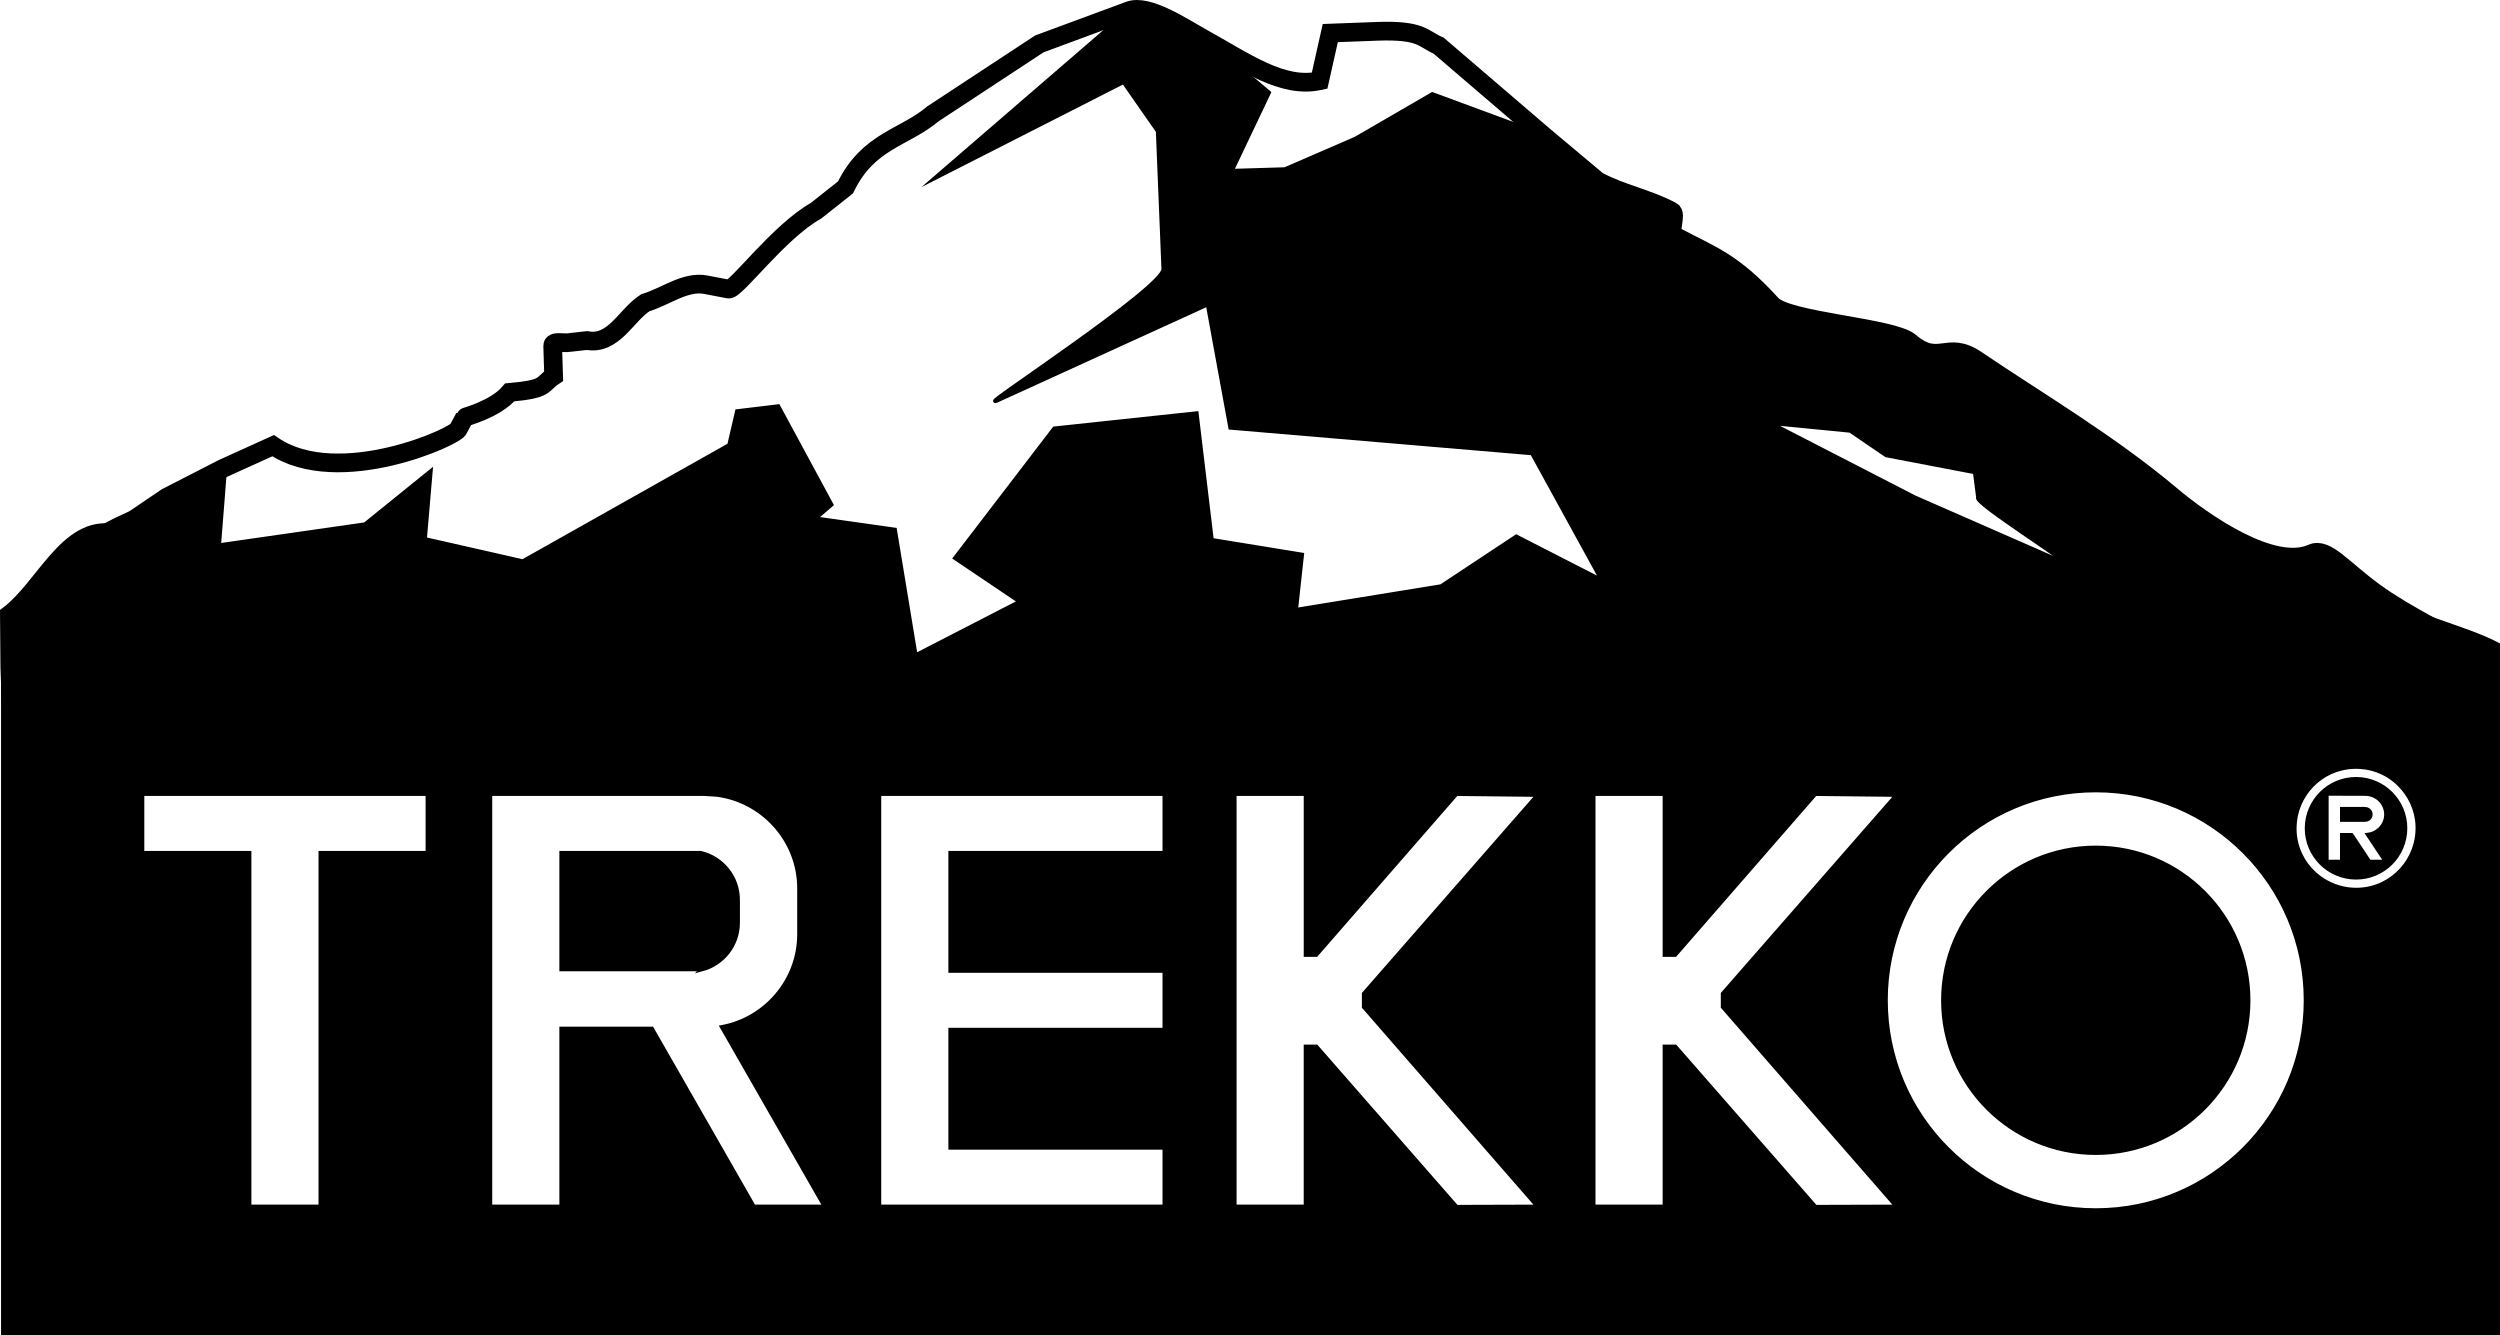
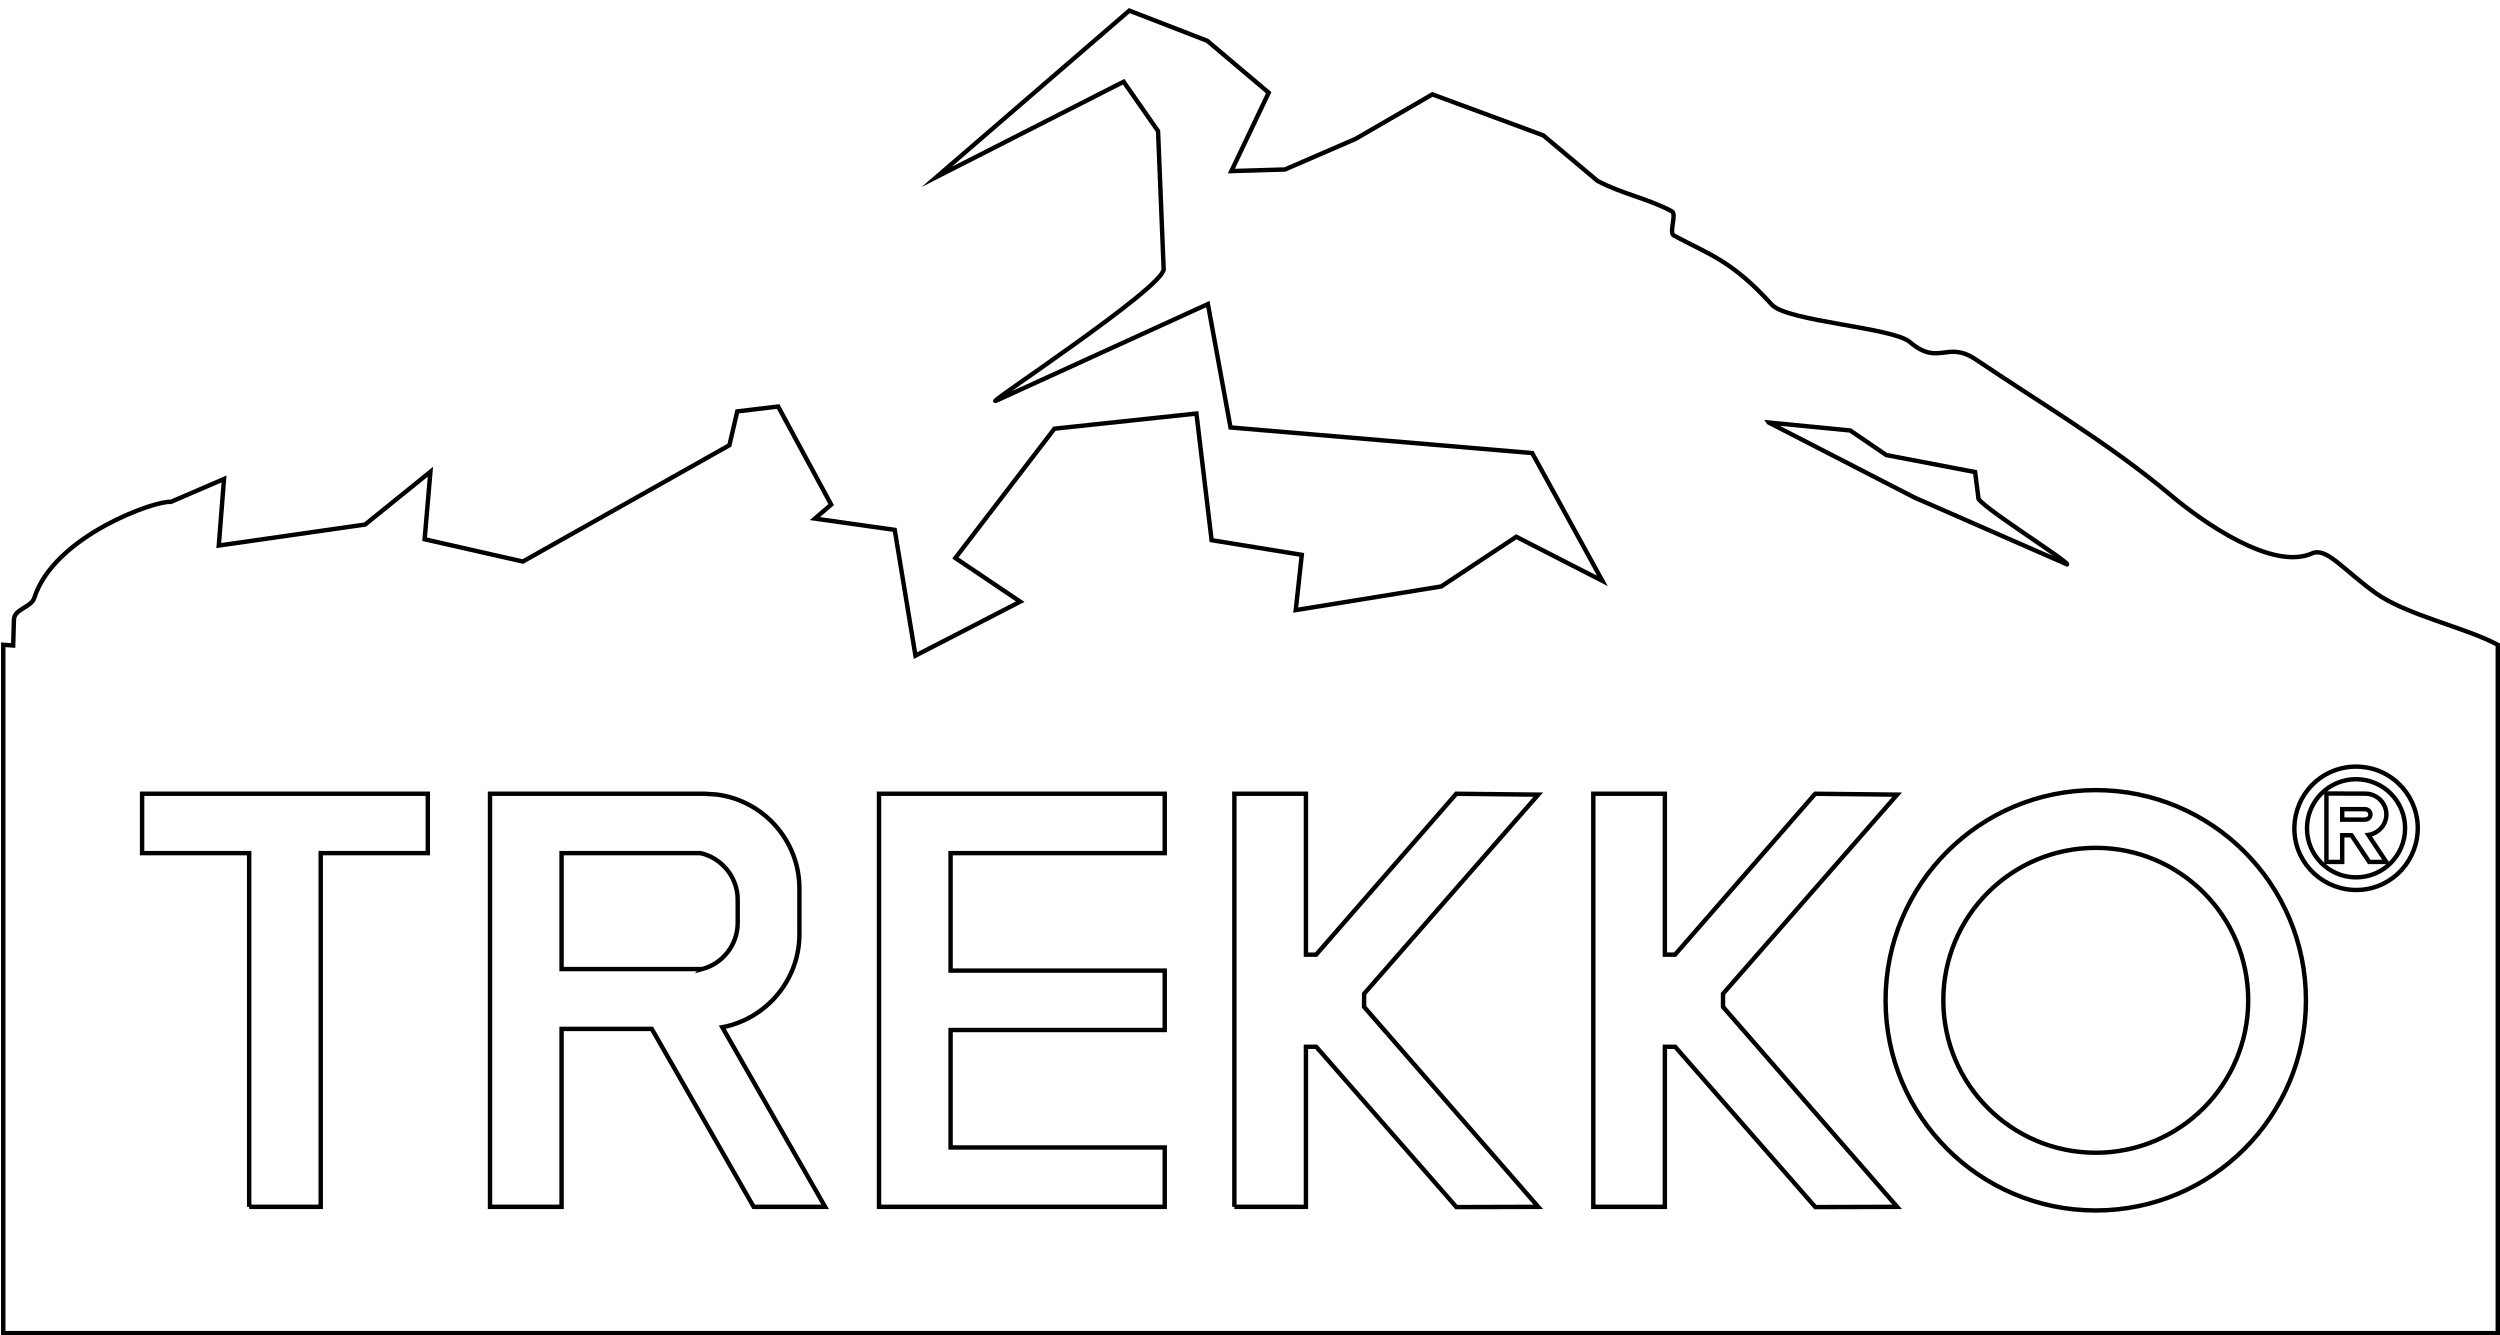
<svg xmlns="http://www.w3.org/2000/svg" xml:space="preserve" width="113.147mm" height="60.437mm" version="1.1" style="shape-rendering:geometricPrecision; text-rendering:geometricPrecision; image-rendering:optimizeQuality; fill-rule:evenodd; clip-rule:evenodd" viewBox="0 0 5079.39 2713.15">
  <defs>
    <style type="text/css"> .str1 {stroke:black;stroke-width:38.01;stroke-miterlimit:22.926} .str0 {stroke:black;stroke-width:8.98;stroke-miterlimit:22.926} .fil1 {fill:none} .fil0 {fill:black} </style>
  </defs>
  <g id="Слой_x0020_1">
-     <path class="fil0" d="M6.64 2708.66l5068.26 0 0 -1398.64c-66.52,-35.55 -186.56,-60.51 -249.18,-105.77 -65.98,-47.7 -98.89,-92.94 -128.33,-79.83 -79.44,35.38 -219.23,-61.37 -286.76,-118.21 -125.79,-105.85 -272.21,-191.81 -395.39,-275.28 -60.02,-40.65 -75.57,14.4 -134.86,-36.01 -35.24,-29.95 -249.26,-41.51 -280.67,-76.14 -80.45,-88.7 -124.68,-100.55 -198.89,-140.3 -10.59,-5.67 6.49,-43.55 -4.1,-49.21 -49.23,-26.3 -101.69,-35.41 -150.92,-61.73l-110.1 -92.42 -225.51 -83.38 -155.63 90.26 -143.75 62.33 -108.96 3.28 75.8 -159.29 -124.83 -105.44 -158.38 -61.32 -391.4 337.86 379.88 -193.37 69.95 100.31 11.4 280.33c1.52,37.17 -374.32,282.95 -339.9,267.23l429.77 -196.11 45.97 250.68 612.95 52.02 142.58 259.63 -174.89 -89.53 -152.48 100.93 -295.64 48.07 12.29 -112.3 -183.25 -29.82 -30.85 -257.29 -288.49 30.8 -201.26 262.73 131.75 88.71 -212.86 109.62 -42.1 -255.48 -162.2 -22.97 33.05 -28.36 -107.74 -199.32 -83.05 9.98 -15.97 68.65 -419.69 236.35 -199.55 -45.3 11.78 -137.16 -132.69 107.3 -297.34 42.67 10.68 -135.26c-36,15.52 -72,31.04 -108,46.56 -30.08,-3.64 -236.82,68.55 -277.41,194.8 -6.51,20.24 -40.78,22.22 -41.45,44.68l-1.57 52.26 -20.12 -1.43 0 1398.64zm3586.95 -1850.21l296.26 152.46 309.9 135.8c6.54,-4.15 -189.6,-126.52 -180.19,-135.92l-6.64 -51.68 -180.37 -34.54 -73.28 -49.92 -165.69 -16.22zm1292.99 824.82c-0.31,55.18 -44.91,99.62 -100.17,99.3 -55.03,-0.33 -99.52,-45.13 -99.19,-100.22 0.33,-55 45.2,-99.52 100.27,-99.2 54.98,0.32 99.41,45.1 99.09,100.12zm-224.98 2.5l0 -4.62c1.11,-65.95 52.68,-120.6 119.59,-123.45 34.06,-1.45 66.59,10.23 91.46,33.66 23.78,22.44 38.17,52.92 39.56,85.71 2.91,69.08 -50.17,128.12 -119.44,131.07 -69.02,2.94 -128.18,-50.16 -131.07,-119.43 -0.05,-0.98 -0.08,-1.95 -0.1,-2.93zm97.19 -20.48l0 -21.3c11.31,0 22.6,0 33.91,0 3.79,0 13.27,-0.48 16.35,0.7 9.68,3.66 9.34,16.39 0.18,19.92 -3.09,1.19 -12.54,0.68 -16.36,0.68 -11.36,0 -22.71,0 -34.07,0zm-32.03 85.98l32 0 0.03 -54.27 18.9 0.02 36.03 54.24 34.68 0.01 -36.47 -54.88c11.67,-1.44 22.79,-8.68 29.38,-18.32 14.85,-21.76 5.96,-51.47 -18.69,-62.11 -7.04,-3.04 -12.68,-3.56 -20.29,-3.52l-35.81 -0.02c-3.93,-0.03 -7.92,-0.18 -11.83,-0.16 -3.23,0 -21.08,0.19 -23.87,0 -5.64,-0.41 -3.93,0.78 -4.07,7.73 -0.08,3.96 0,8.03 0,12l0 119.27zm-4220.52 700.74l145.4 0 0 -718.63 217.55 0 0 -120.66 -580.49 0 0 120.66 217.55 0 0 718.63zm489.34 0l145.4 0 0 -361.54 183.29 0 207.05 361.54 145.18 0 -208.99 -364.9c88.92,-16.83 156.7,-95.37 156.7,-188.98l0 -93.07c0,-97.59 -73.64,-178.8 -168.1,-190.8l-24.23 -1.54 -436.3 0 0 839.29zm431.32 -483.06l-285.92 0 0 -235.57 282.56 0c42.99,10.01 75.28,48.76 75.28,94.69l0 47.04c0,44.72 -30.61,82.64 -71.92,93.85zm359.04 483.06l580.5 0 0 -120.66 -435.08 0 0 -238.66 435.08 0 0 -120.66 -435.08 0 0 -238.65 435.08 0 0 -120.66 -580.5 0 0 839.29zm721.99 0l145.4 0 0 -325.18 20.95 0 284.86 325.69 166.21 -0.51 -353.84 -406.28 0 -26.61 353.84 -404.6 -166.54 -1.8 -284.73 326.89 -20.74 0 0 -326.89 -145.4 0 0 839.29zm1750.16 -846.69c235.84,0 427.04,191.18 427.04,427.04 0,235.84 -191.2,427.04 -427.04,427.04 -235.84,0 -427.06,-191.2 -427.06,-427.04 0,-235.86 191.21,-427.04 427.06,-427.04zm0 117.29c171.05,0 309.74,138.69 309.74,309.76 0,171.07 -138.69,309.74 -309.74,309.74 -171.07,0 -309.76,-138.67 -309.76,-309.74 0,-171.07 138.69,-309.76 309.76,-309.76zm-1020.91 729.4l145.41 0 0 -325.18 20.95 0 284.84 325.69 166.21 -0.51 -353.84 -406.28 0 -26.61 353.84 -404.6 -166.54 -1.8 -284.72 326.89 -20.74 0 0 -326.89 -145.41 0 0 839.29z" />
    <path class="fil1 str0" d="M6.64 2708.66l5068.26 0 0 -1398.64c-66.52,-35.55 -186.56,-60.51 -249.18,-105.77 -65.98,-47.7 -98.89,-92.94 -128.33,-79.83 -79.44,35.38 -219.23,-61.37 -286.76,-118.21 -125.79,-105.85 -272.21,-191.81 -395.39,-275.28 -60.02,-40.65 -75.57,14.4 -134.86,-36.01 -35.24,-29.95 -249.26,-41.51 -280.67,-76.14 -80.45,-88.7 -124.68,-100.55 -198.89,-140.3 -10.59,-5.67 6.49,-43.55 -4.1,-49.21 -49.23,-26.3 -101.69,-35.41 -150.92,-61.73l-110.1 -92.42 -225.51 -83.38 -155.63 90.26 -143.75 62.33 -108.96 3.28 75.8 -159.29 -124.83 -105.44 -158.38 -61.32 -391.4 337.86 379.88 -193.37 69.95 100.31 11.4 280.33c1.52,37.17 -374.32,282.95 -339.9,267.23l429.77 -196.11 45.97 250.68 612.95 52.02 142.58 259.63 -174.89 -89.53 -152.48 100.93 -295.64 48.07 12.29 -112.3 -183.25 -29.82 -30.85 -257.29 -288.49 30.8 -201.26 262.73 131.75 88.71 -212.86 109.62 -42.1 -255.48 -162.2 -22.97 33.05 -28.36 -107.74 -199.32 -83.05 9.98 -15.97 68.65 -419.69 236.35 -199.55 -45.3 11.78 -137.16 -132.69 107.3 -297.34 42.67 10.68 -135.26c-36,15.52 -72,31.04 -108,46.56 -30.08,-3.64 -236.82,68.55 -277.41,194.8 -6.51,20.24 -40.78,22.22 -41.45,44.68l-1.57 52.26 -20.12 -1.43 0 1398.64zm3586.95 -1850.21l296.26 152.46 309.9 135.8c6.54,-4.15 -189.6,-126.52 -180.19,-135.92l-6.64 -51.68 -180.37 -34.54 -73.28 -49.92 -165.69 -16.22zm1292.99 824.82c-0.31,55.18 -44.91,99.62 -100.17,99.3 -55.03,-0.33 -99.52,-45.13 -99.19,-100.22 0.33,-55 45.2,-99.52 100.27,-99.2 54.98,0.32 99.41,45.1 99.09,100.12zm-224.98 2.5l0 -4.62c1.11,-65.95 52.68,-120.6 119.59,-123.45 34.06,-1.45 66.59,10.23 91.46,33.66 23.78,22.44 38.17,52.92 39.56,85.71 2.91,69.08 -50.17,128.12 -119.44,131.07 -69.02,2.94 -128.18,-50.16 -131.07,-119.43 -0.05,-0.98 -0.08,-1.95 -0.1,-2.93zm97.19 -20.48l0 -21.3c11.31,0 22.6,0 33.91,0 3.79,0 13.27,-0.48 16.35,0.7 9.68,3.66 9.34,16.39 0.18,19.92 -3.09,1.19 -12.54,0.68 -16.36,0.68 -11.36,0 -22.71,0 -34.07,0zm-32.03 85.98l32 0 0.03 -54.27 18.9 0.02 36.03 54.24 34.68 0.01 -36.47 -54.88c11.67,-1.44 22.79,-8.68 29.38,-18.32 14.85,-21.76 5.96,-51.47 -18.69,-62.11 -7.04,-3.04 -12.68,-3.56 -20.29,-3.52l-35.81 -0.02c-3.93,-0.03 -7.92,-0.18 -11.83,-0.16 -3.23,0 -21.08,0.19 -23.87,0 -5.64,-0.41 -3.93,0.78 -4.07,7.73 -0.08,3.96 0,8.03 0,12l0 119.27zm-4220.52 700.74l145.4 0 0 -718.63 217.55 0 0 -120.66 -580.49 0 0 120.66 217.55 0 0 718.63zm489.34 0l145.4 0 0 -361.54 183.29 0 207.05 361.54 145.18 0 -208.99 -364.9c88.92,-16.83 156.7,-95.37 156.7,-188.98l0 -93.07c0,-97.59 -73.64,-178.8 -168.1,-190.8l-24.23 -1.54 -436.3 0 0 839.29zm431.32 -483.06l-285.92 0 0 -235.57 282.56 0c42.99,10.01 75.28,48.76 75.28,94.69l0 47.04c0,44.72 -30.61,82.64 -71.92,93.85zm359.04 483.06l580.5 0 0 -120.66 -435.08 0 0 -238.66 435.08 0 0 -120.66 -435.08 0 0 -238.65 435.08 0 0 -120.66 -580.5 0 0 839.29zm721.99 0l145.4 0 0 -325.18 20.95 0 284.86 325.69 166.21 -0.51 -353.84 -406.28 0 -26.61 353.84 -404.6 -166.54 -1.8 -284.73 326.89 -20.74 0 0 -326.89 -145.4 0 0 839.29zm1750.16 -846.69c235.84,0 427.04,191.18 427.04,427.04 0,235.84 -191.2,427.04 -427.04,427.04 -235.84,0 -427.06,-191.2 -427.06,-427.04 0,-235.86 191.21,-427.04 427.06,-427.04zm0 117.29c171.05,0 309.74,138.69 309.74,309.76 0,171.07 -138.69,309.74 -309.74,309.74 -171.07,0 -309.76,-138.67 -309.76,-309.74 0,-171.07 138.69,-309.76 309.76,-309.76zm-1020.91 729.4l145.41 0 0 -325.18 20.95 0 284.84 325.69 166.21 -0.51 -353.84 -406.28 0 -26.61 353.84 -404.6 -166.54 -1.8 -284.72 326.89 -20.74 0 0 -326.89 -145.41 0 0 839.29z" />
-     <path class="fil1 str1" d="M5049.59 1331.64c-66.53,-35.55 -161.25,-82.12 -223.87,-127.39 -65.98,-47.7 -98.89,-92.94 -128.33,-79.83 -79.44,35.38 -219.23,-61.37 -286.76,-118.21 -125.79,-105.85 -272.21,-191.81 -395.39,-275.28 -60.02,-40.65 -75.57,14.4 -134.86,-36.01 -35.24,-29.95 -249.26,-41.51 -280.67,-76.14 -80.45,-88.7 -124.68,-100.55 -198.89,-140.3 -10.59,-5.67 6.49,-43.55 -4.1,-49.21 -49.23,-26.3 -101.69,-35.41 -150.92,-61.73l-110.1 -92.42 -212.8 -182.44c-31.99,-13.48 -33.22,-32.26 -124.07,-29.08l-96.02 3.61c-7.24,32.28 -14.47,64.57 -21.71,96.86 -75.72,16.38 -149.67,-37.7 -239.12,-87.27 -39.13,-21.68 -109.7,-69.26 -147.54,-55.24l-182.76 67.65 -215.98 141.92c-59.28,49.87 -131.43,54.21 -177.84,149.59l-59.98 47.53c-75.75,42.46 -162.91,161.9 -177.63,159.08l-46.03 -8.84c-42.04,-8.06 -82.1,24.42 -123.15,36.61 -39.47,25.59 -64.09,86.83 -118.41,76.79l-35.36 3.98c-11.45,2.34 -34.69,-4.62 -34.34,7.05 0.61,20.44 1.23,40.89 1.85,61.34 -26.27,17.64 -11.94,25.96 -89.18,33 -29.11,34.54 -91.15,49.74 -91.79,50.92 -4.08,7.6 -8.17,15.2 -12.24,22.79 0.36,13.63 -243.49,124.86 -376.75,34.57 -34.17,15.49 -68.33,30.98 -102.49,46.45 -37.98,19.48 -75.96,38.96 -113.94,58.44 -35.99,24.43 -71.99,48.86 -107.99,73.29 -91.36,-17.4 -139.8,110.08 -211.36,164.94l0.87 107.22 2.95 84.17" />
  </g>
</svg>